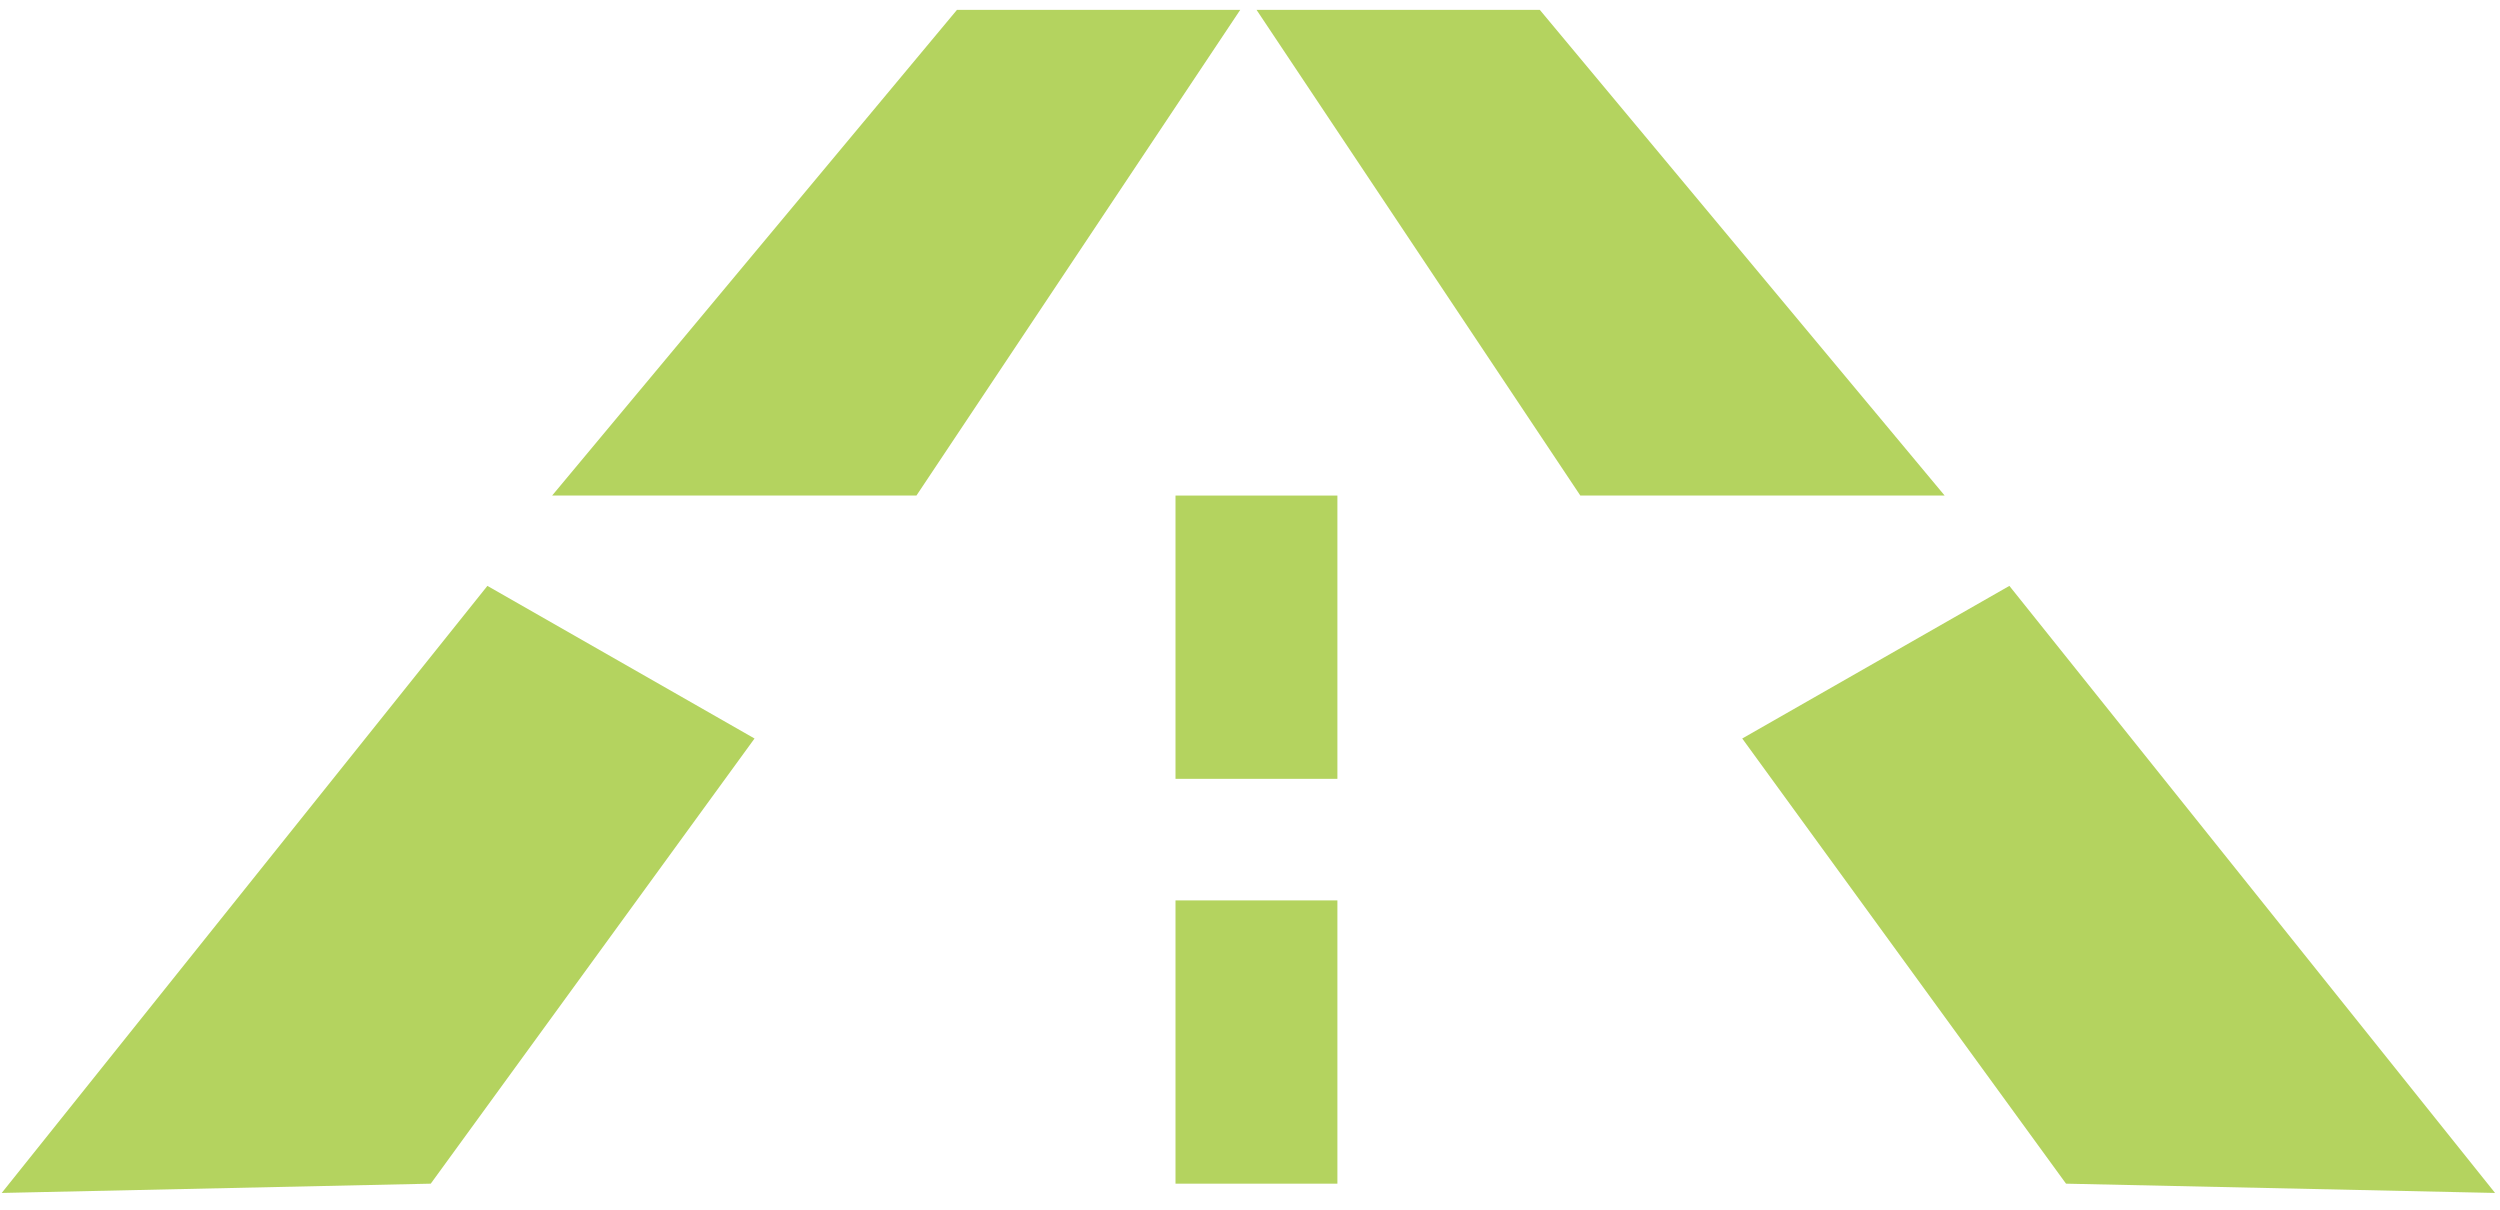
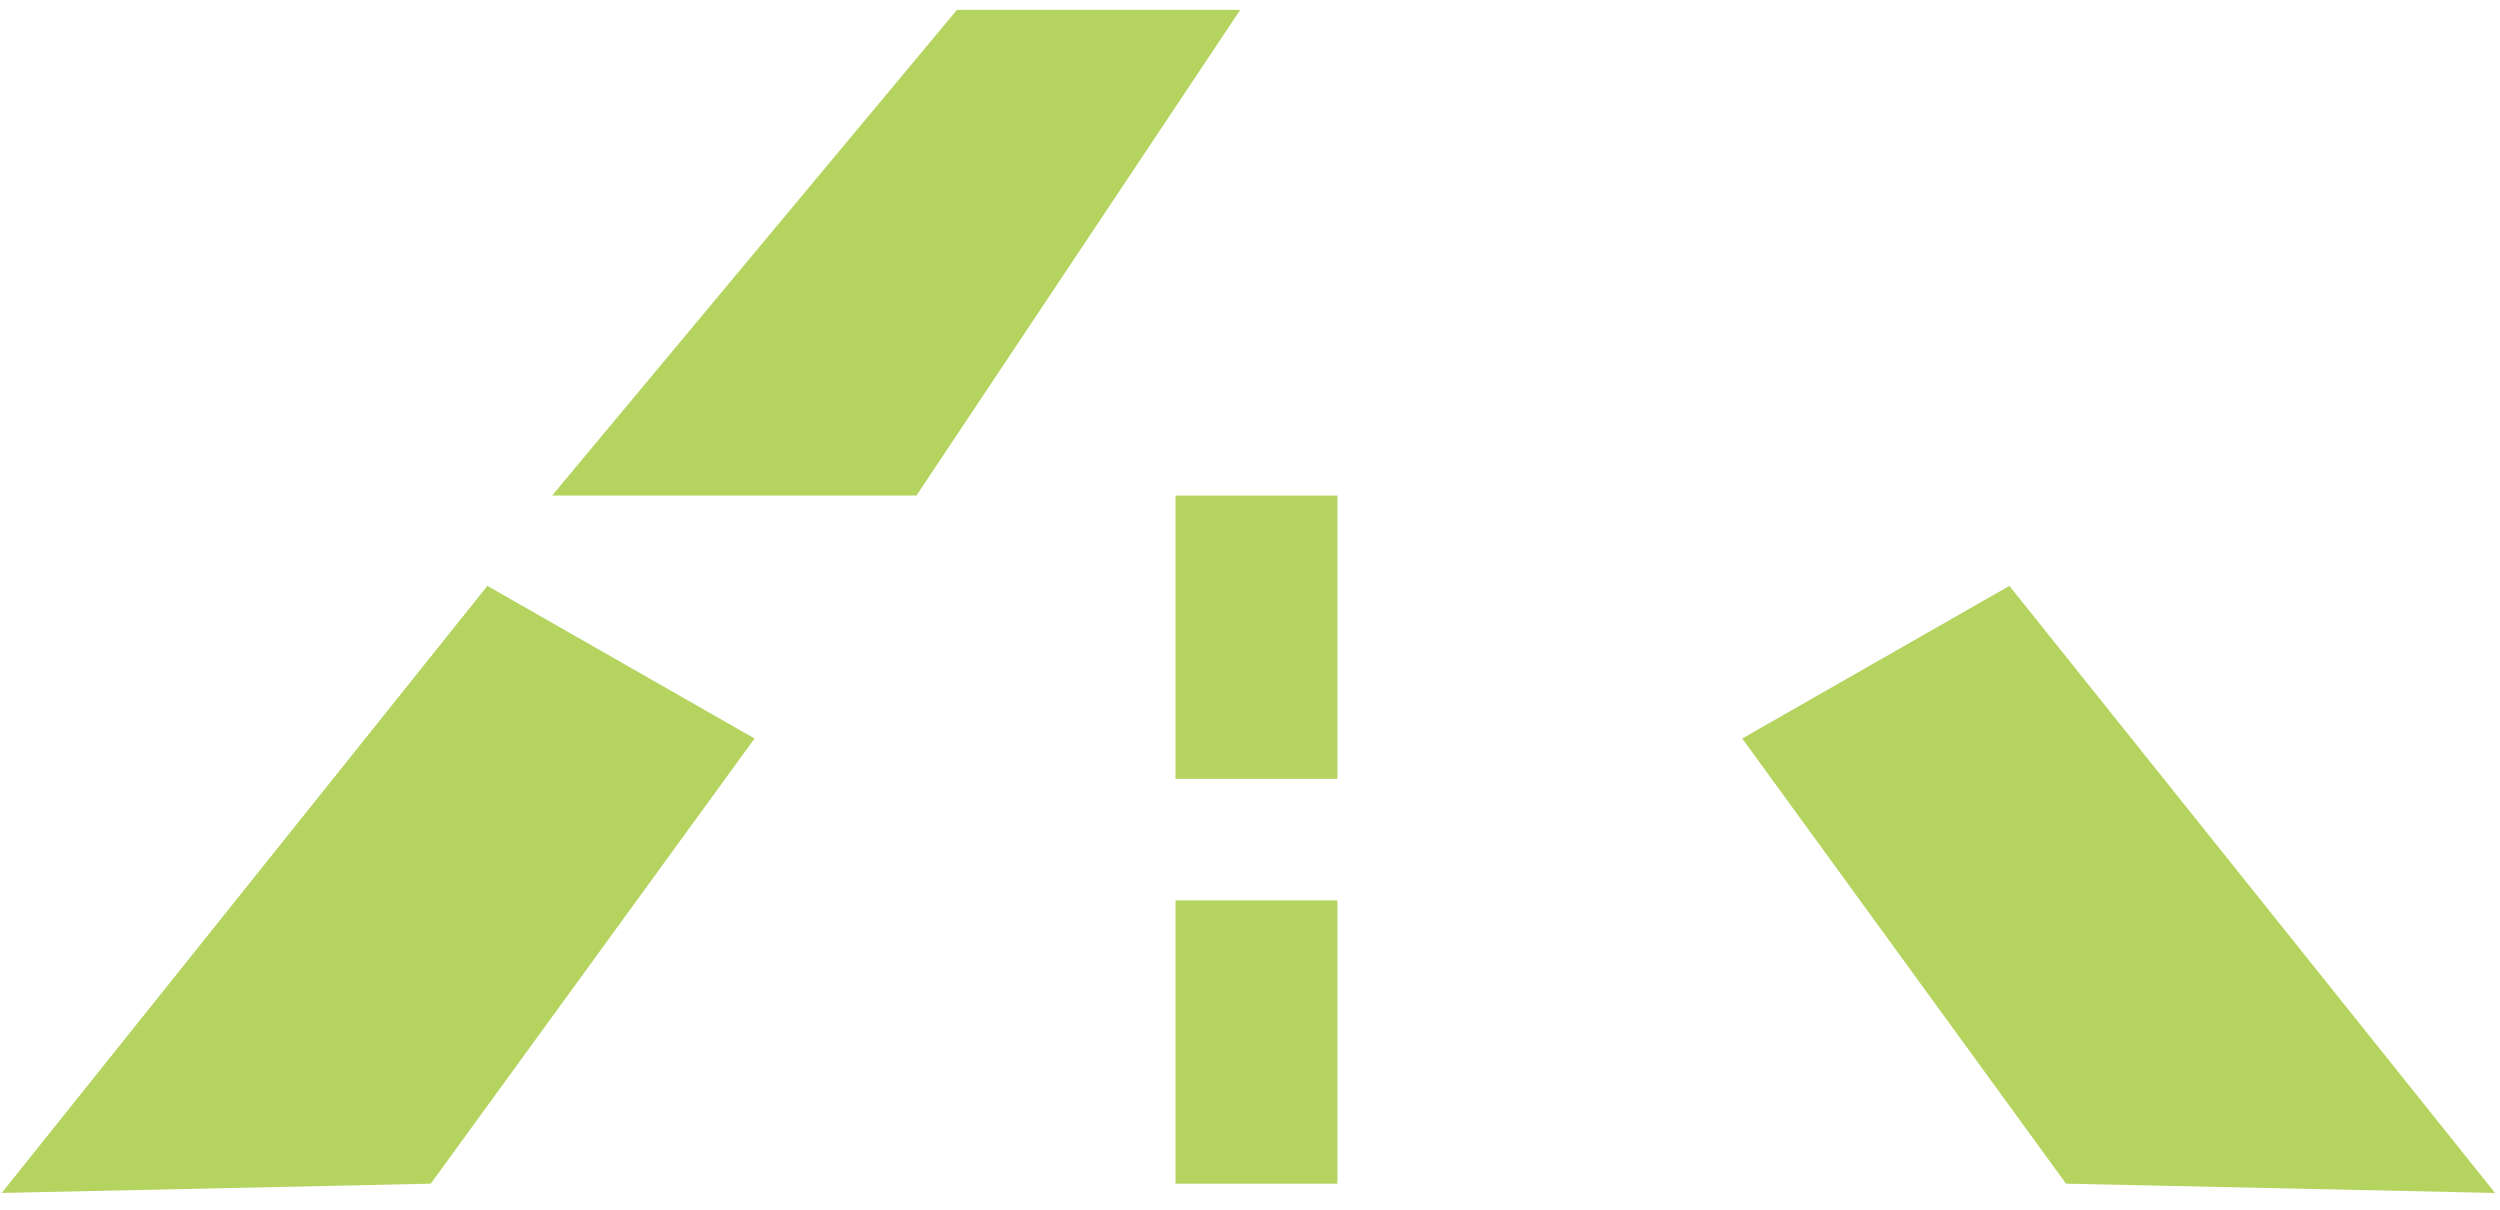
<svg xmlns="http://www.w3.org/2000/svg" width="124" height="60" viewBox="0 0 124 60" fill="none">
  <path d="M123.755 59.17L102.475 58.71L86.415 36.63L99.665 29.06L123.755 59.17Z" fill="#B4D35F" />
-   <path d="M96.455 24.58H78.385L62.325 0.49H76.375L96.455 24.58Z" fill="#B4D35F" />
  <path d="M0.085 59.17L21.365 58.71L37.425 36.63L24.175 29.06L0.085 59.17Z" fill="#B4D35F" />
  <path d="M27.385 24.58H45.455L61.515 0.49H47.465L27.385 24.58Z" fill="#B4D35F" />
-   <path d="M66.335 44.66H58.305V58.71H66.335V44.66Z" fill="#B4D35F" />
+   <path d="M66.335 44.66H58.305V58.71H66.335V44.66" fill="#B4D35F" />
  <path d="M66.335 24.58H58.305V38.63H66.335V24.58Z" fill="#B4D35F" />
</svg>